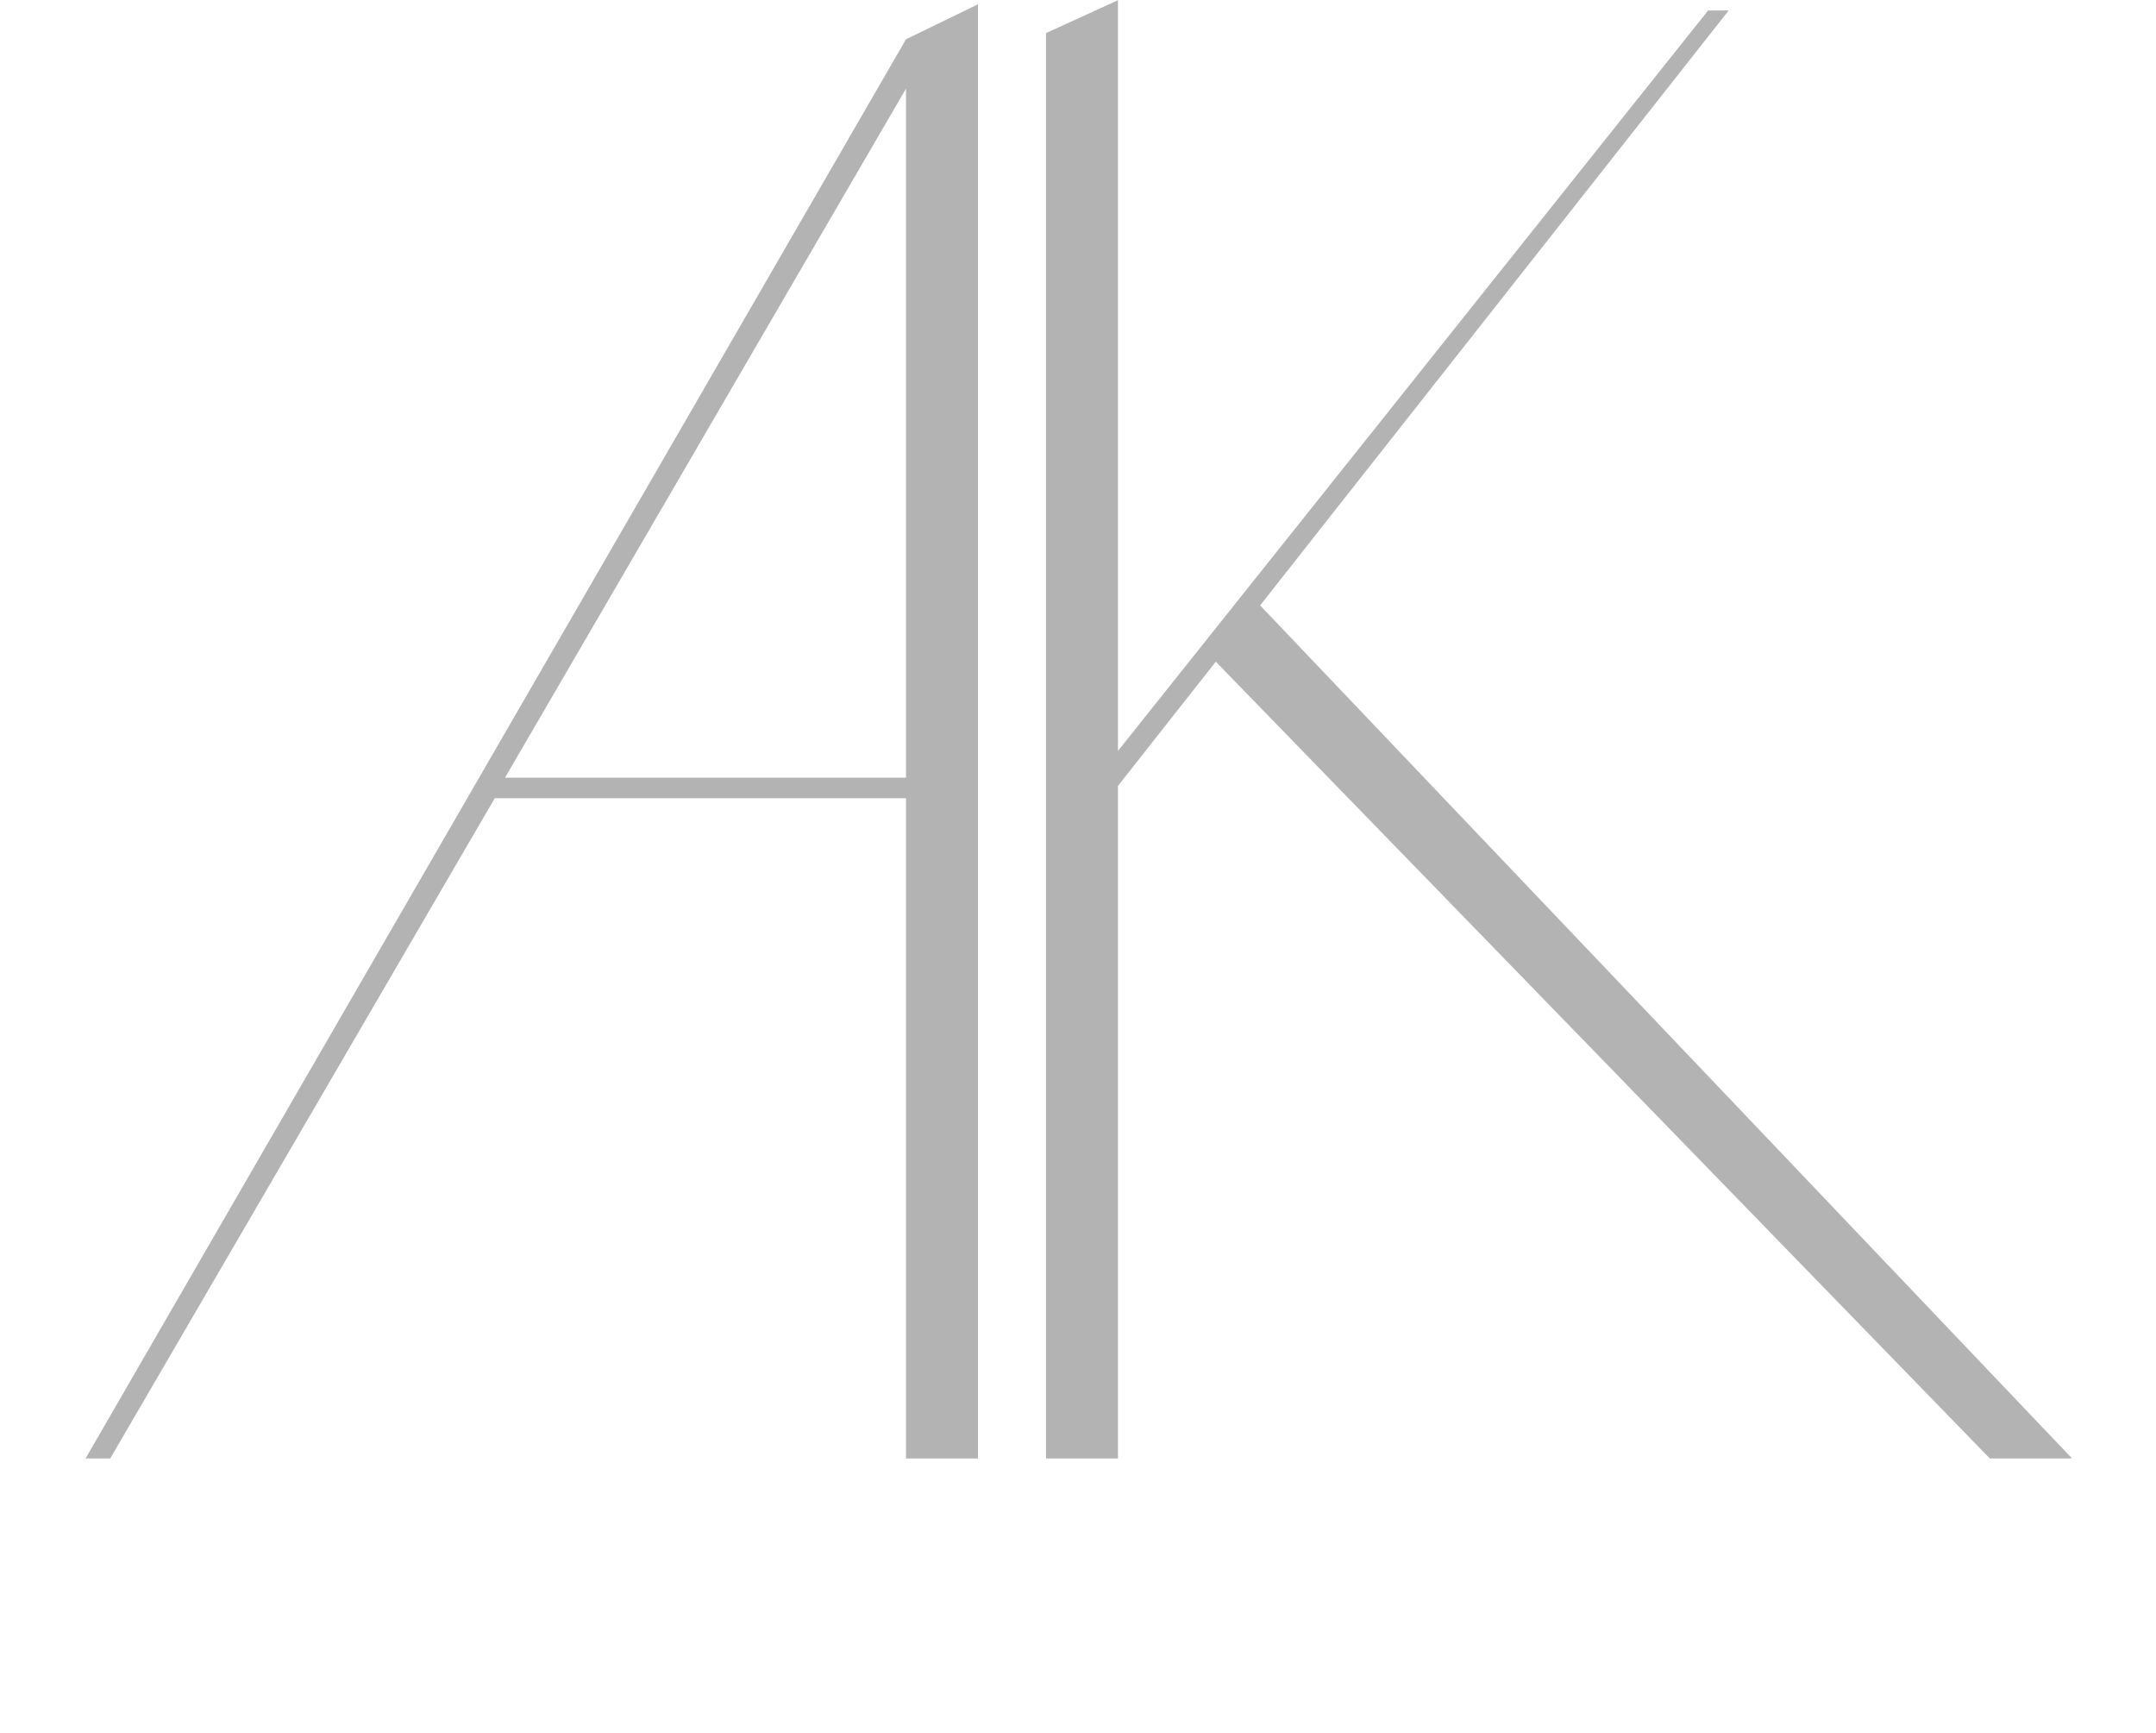
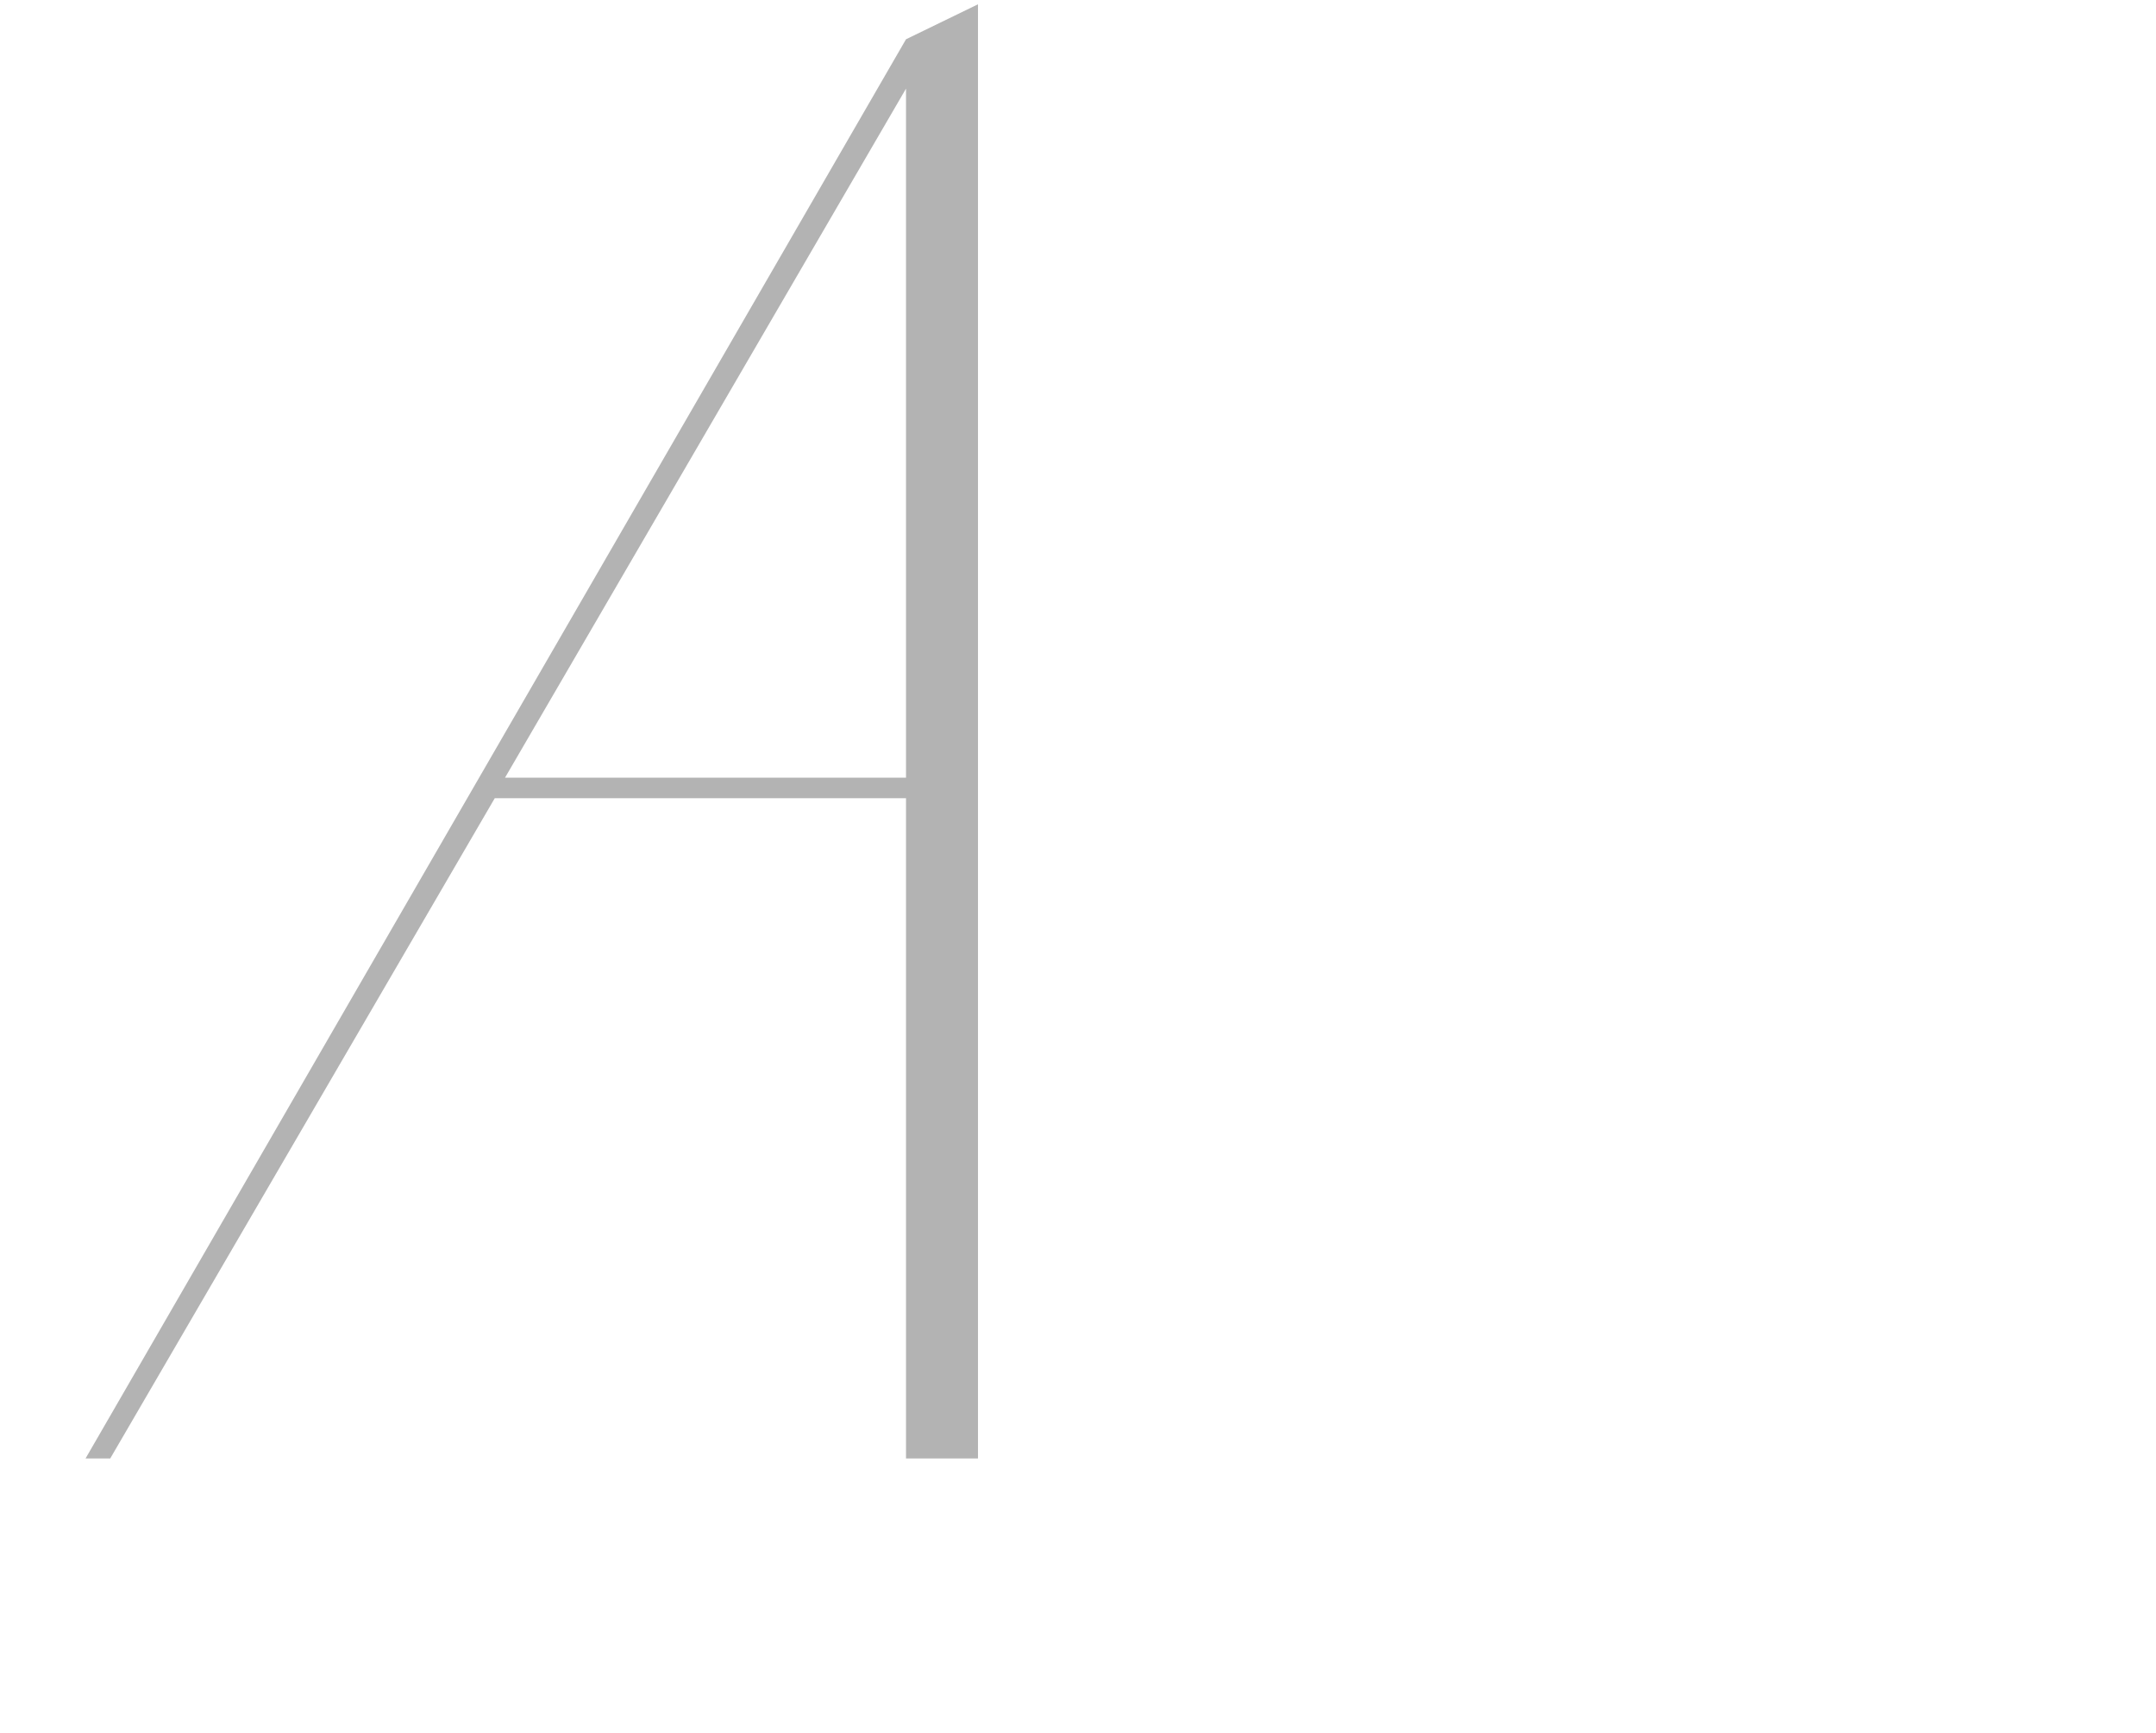
<svg xmlns="http://www.w3.org/2000/svg" width="346" height="278" viewBox="0 0 346 278" fill="none">
  <g opacity="0.3">
    <path d="M13.729 234L145.399 6.3L156.949 0.69V234H145.399V128.07H79.399L17.689 234H13.729ZM81.049 124.77H145.399V14.22L81.049 124.77Z" fill="black" />
-     <path d="M179.414 126.09V234H167.864V5.31L179.414 0.03V120.48L274.124 1.68H277.424L179.414 126.09ZM201.524 96.39L332.534 234H319.334L194.594 105.63L201.524 96.39Z" fill="black" />
  </g>
</svg>